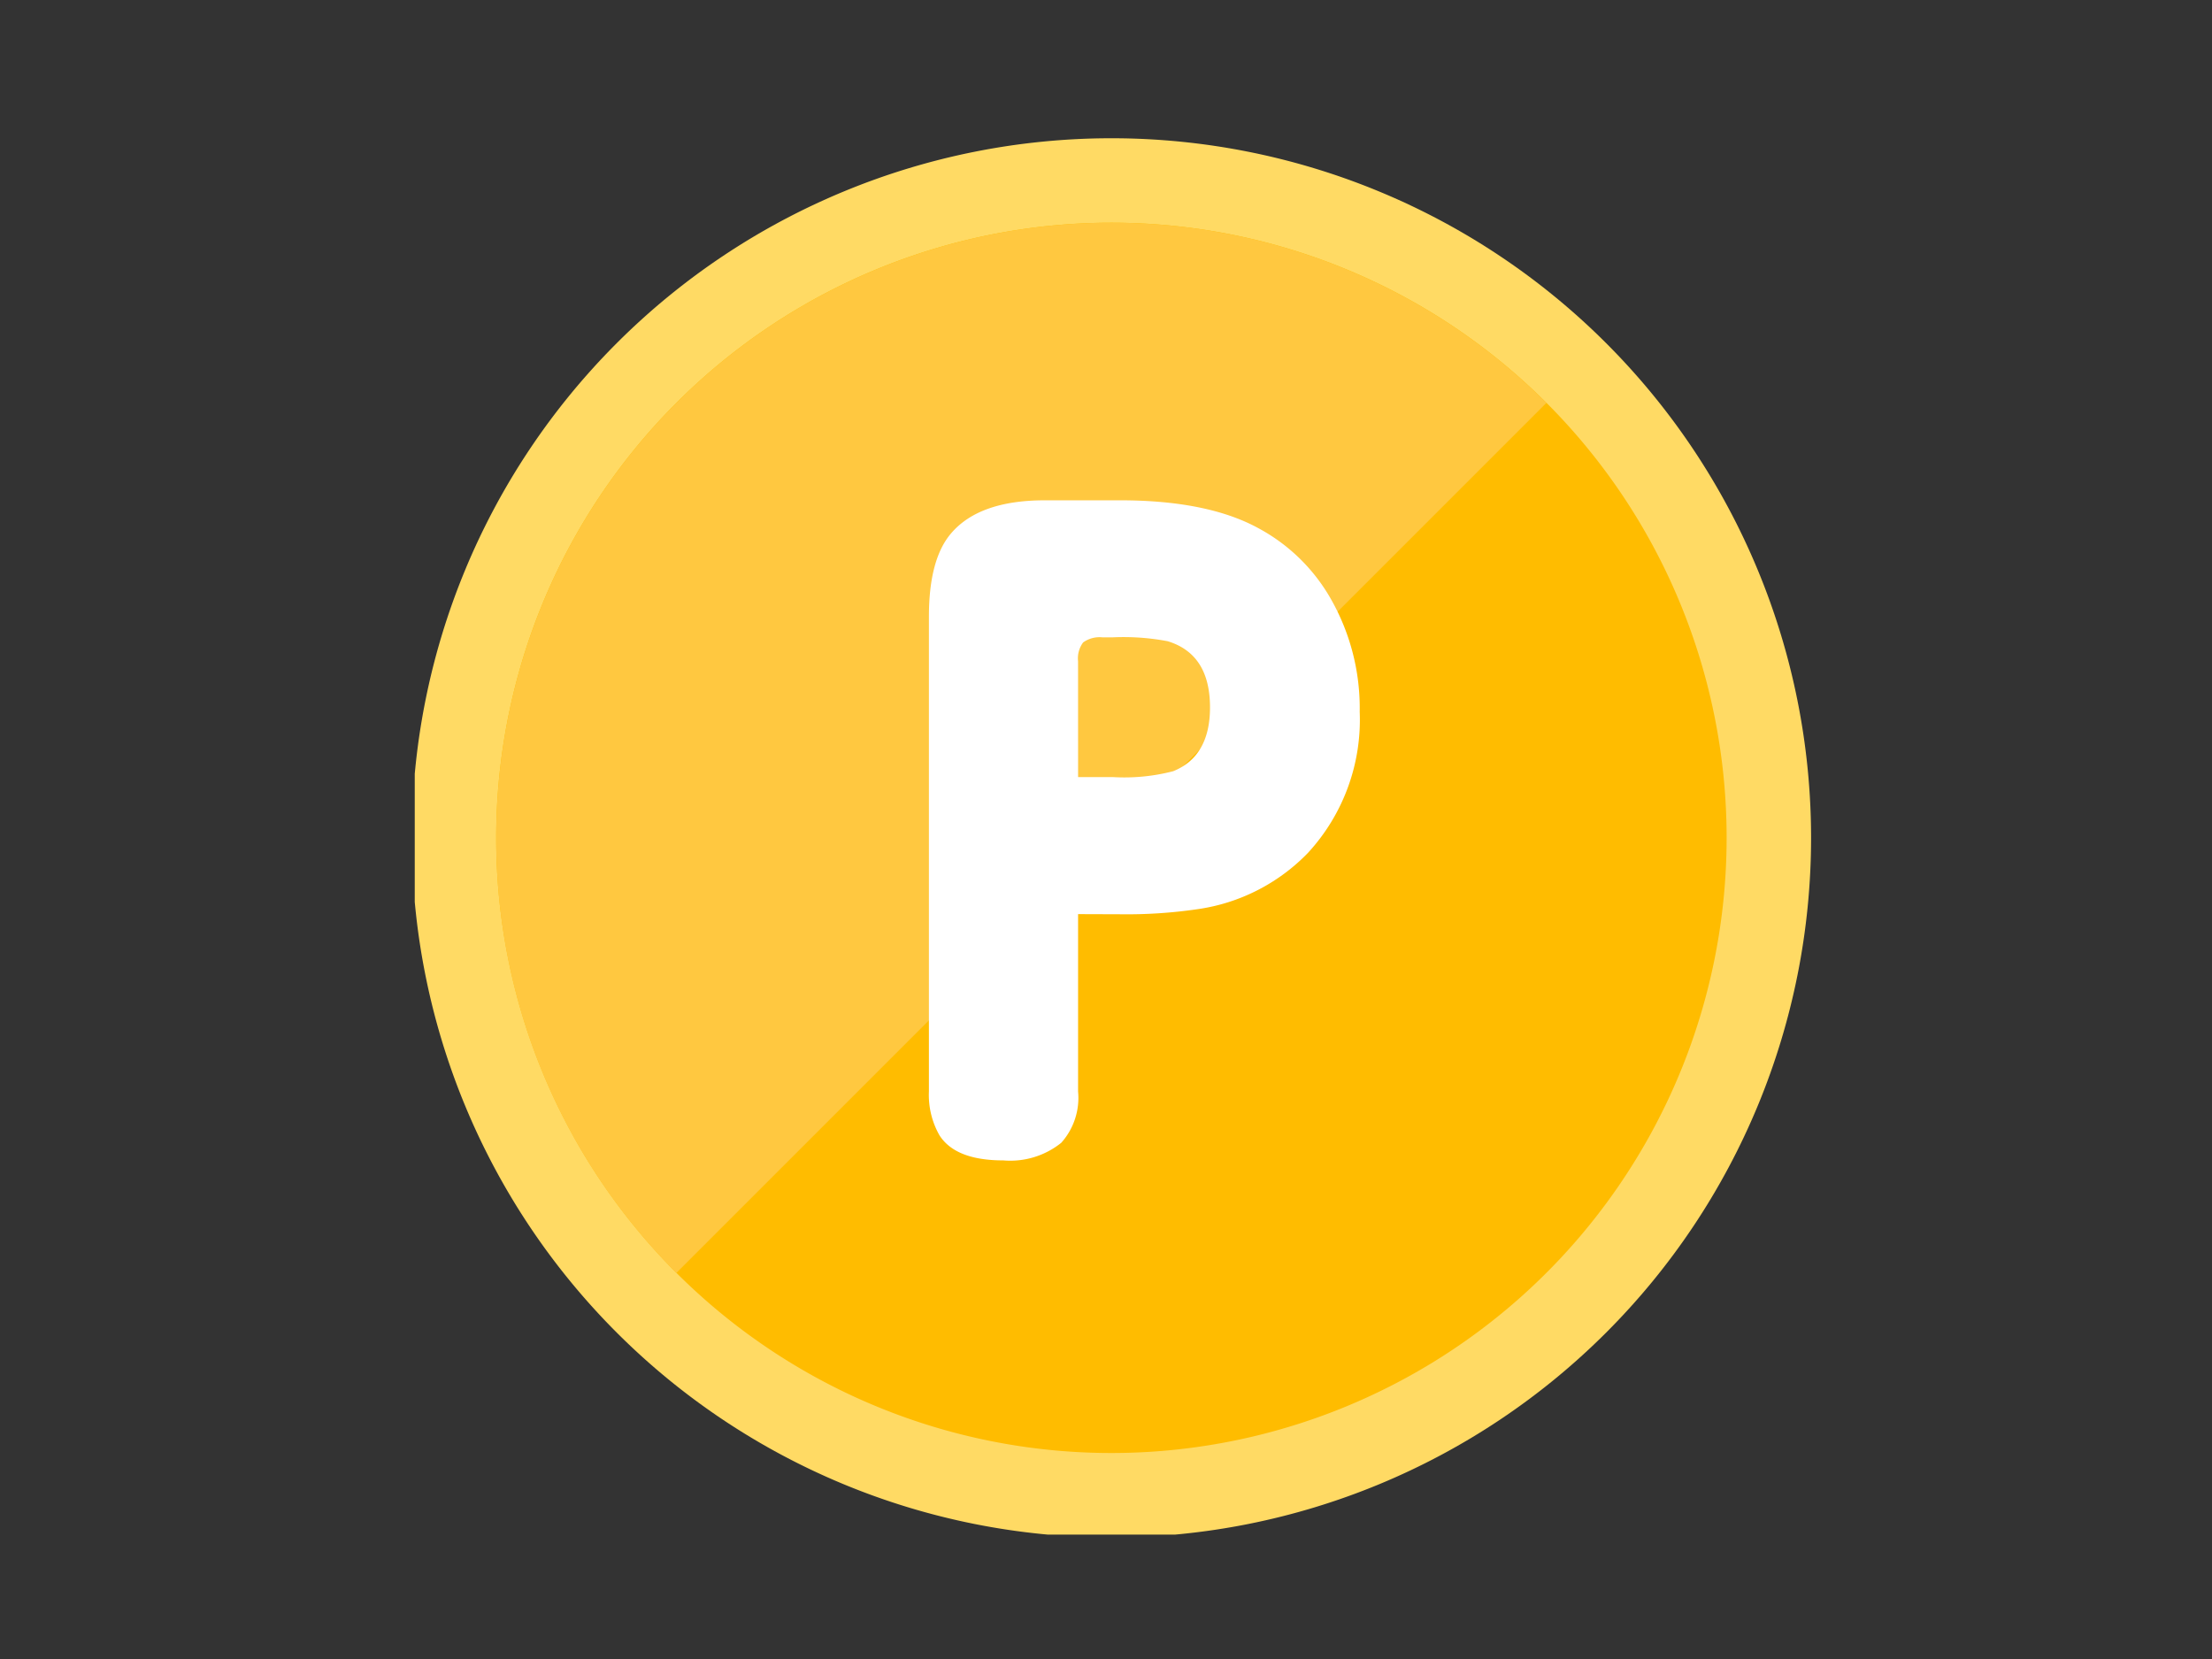
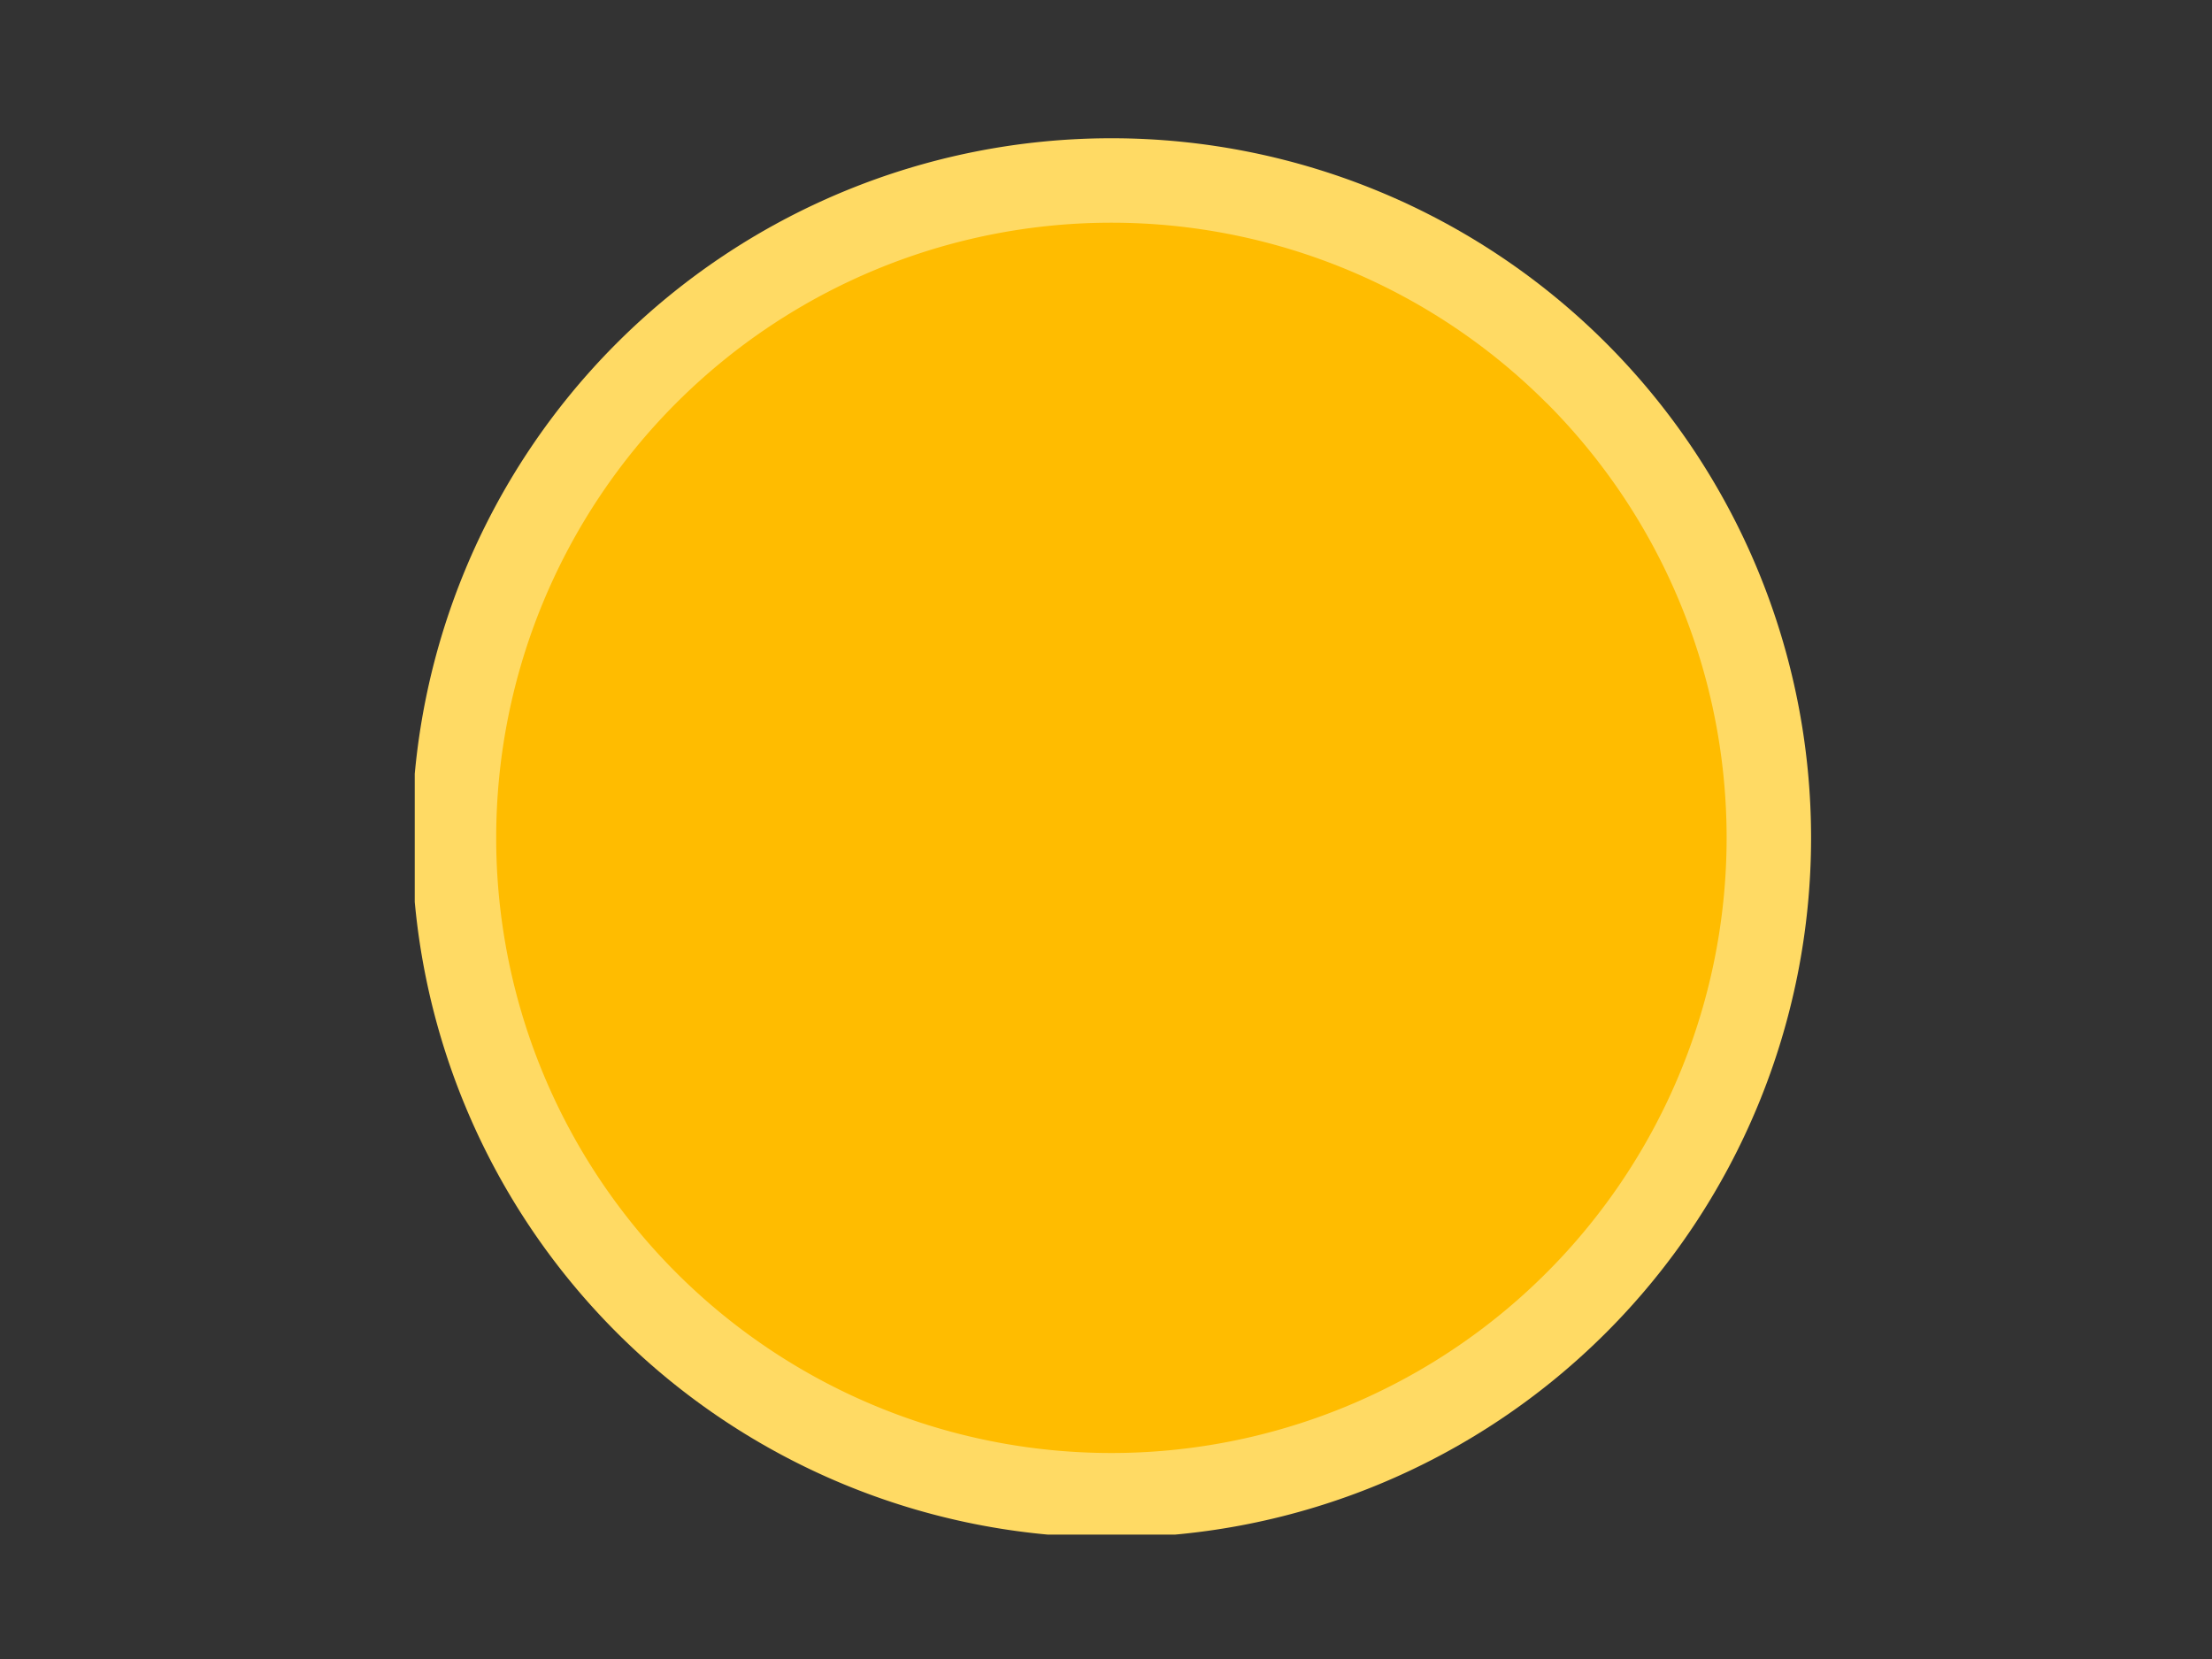
<svg xmlns="http://www.w3.org/2000/svg" height="120" viewBox="0 0 160 120" width="160">
  <rect x="0" y="0" width="160" height="120" fill="#333333" stroke="none" />
  <clipPath id="a">
    <path d="m.212 0h101v101h-101z" />
  </clipPath>
-   <path d="m0 0h160v120h-160z" fill="none" />
  <g transform="translate(29.788 10)">
    <g clip-path="url(#a)">
      <path d="m0 50.606a50.606 50.606 0 1 0 50.606-50.606 50.606 50.606 0 0 0 -50.606 50.606" fill="#ffda64" />
      <path d="m10.854 55.361a44.5 44.5 0 1 0 75.974-31.466h-.008a44.5 44.5 0 0 0 -75.966 31.466" fill="#ffbc00" transform="translate(-4.751 -4.753)" />
-       <path d="m10.854 55.361a44.363 44.363 0 0 0 13.035 31.465l62.931-62.931a44.5 44.5 0 0 0 -75.966 31.466" fill="#ffc840" transform="translate(-4.751 -4.753)" />
    </g>
-     <path d="m14.981-16.879v12.829a4.873 4.873 0 0 1 -1.217 3.71 5.891 5.891 0 0 1 -4.192 1.275q-3.455 0-4.616-1.813a5.888 5.888 0 0 1 -.765-3.172v-34.35q0-4.163 1.614-6.032 2.039-2.379 6.769-2.379h5.438q6.315 0 10 2.011a13.217 13.217 0 0 1 5.239 5.1 15.955 15.955 0 0 1 2.1 8.185 14.2 14.2 0 0 1 -3.738 10.2 13.8 13.8 0 0 1 -7.986 4.078 35.358 35.358 0 0 1 -5.636.368zm0-9.912h2.519a14.082 14.082 0 0 0 4.361-.425q2.662-1.076 2.662-4.616 0-3.852-3.059-4.786a17.117 17.117 0 0 0 -3.964-.282h-.765a2.038 2.038 0 0 0 -1.388.368 1.921 1.921 0 0 0 -.368 1.359z" fill="#fff" transform="translate(33.212 73)" />
  </g>
</svg>